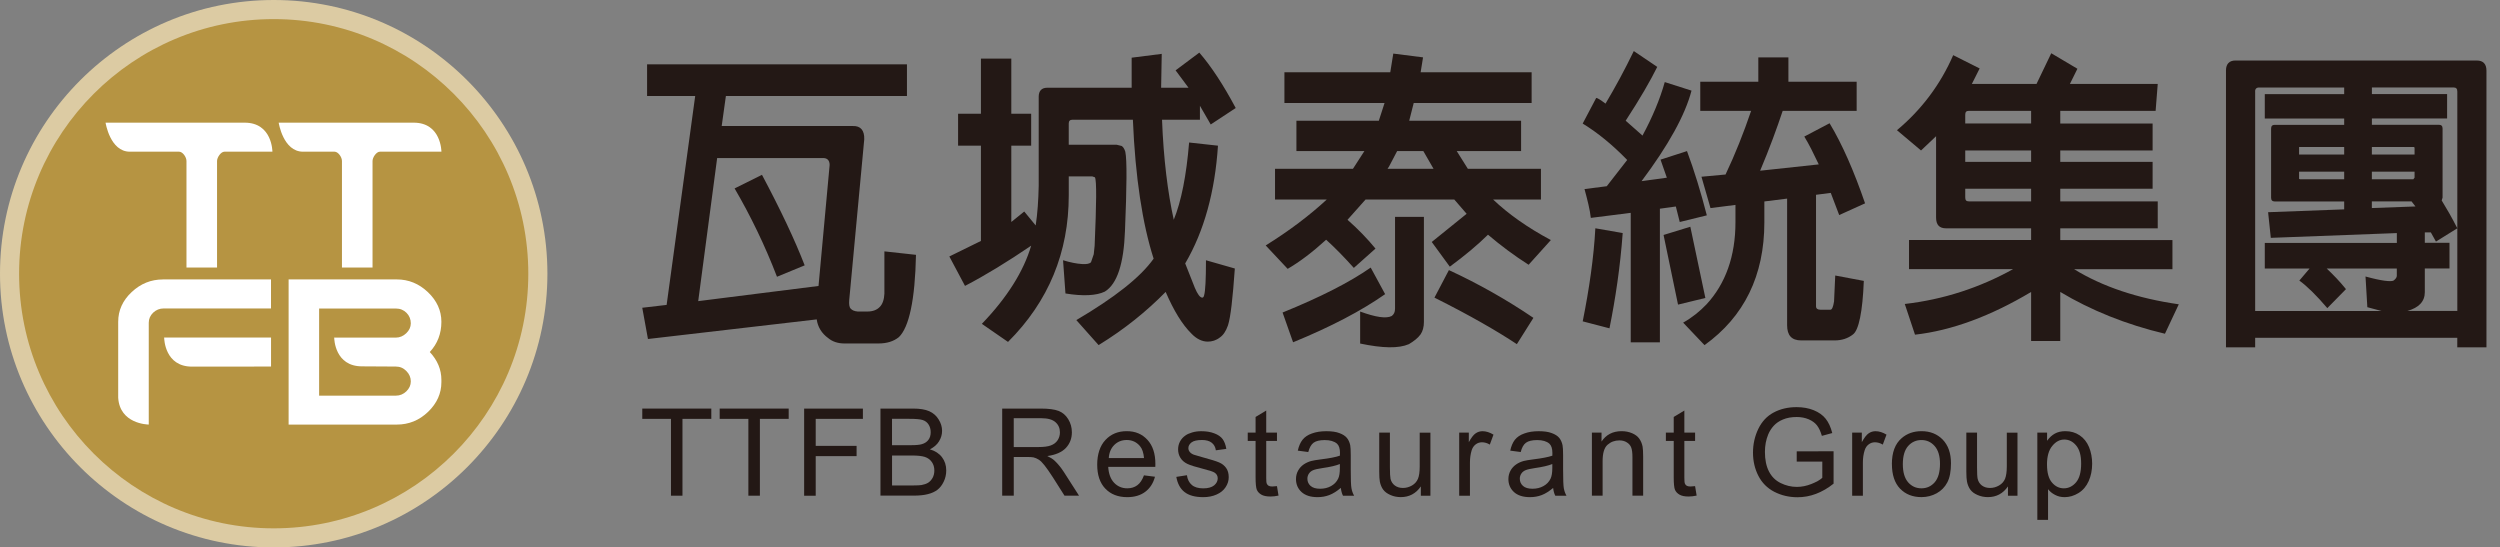
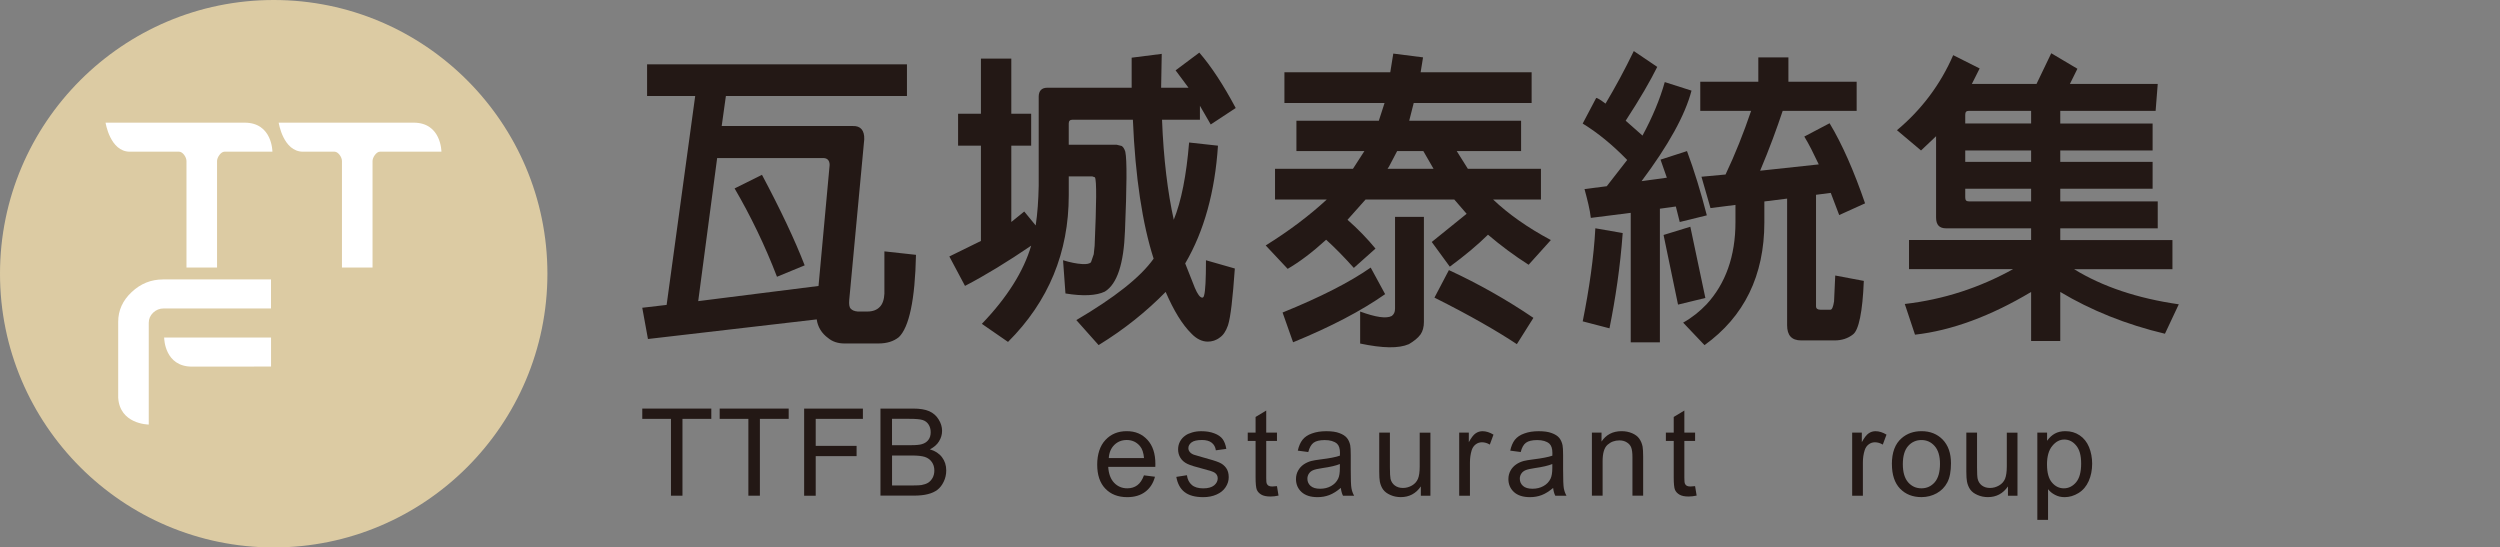
<svg xmlns="http://www.w3.org/2000/svg" width="137" height="30" viewBox="0 0 137 30" fill="none">
  <rect x="0" y="0" width="137" height="30" fill="#808080" stroke="none" />
  <path d="M35.509 18.583L35.196 16.865L36.531 16.709L38.097 5.259H35.46V3.525H49.701V5.259H39.779L39.549 6.906H46.734C47.162 6.888 47.378 7.149 47.361 7.635L46.537 16.448C46.521 16.673 46.537 16.83 46.62 16.916C46.704 17.003 46.818 17.055 46.999 17.071H47.543C47.824 17.071 48.054 16.984 48.202 16.828C48.367 16.673 48.449 16.412 48.465 16.1V13.775L50.196 13.965C50.147 16.428 49.817 17.938 49.257 18.476C48.976 18.701 48.614 18.822 48.137 18.822H46.274C45.912 18.822 45.614 18.719 45.384 18.527C45.022 18.266 44.808 17.901 44.757 17.503L35.511 18.577L35.509 18.583ZM39.3 8.661L38.262 16.502L44.855 15.671L45.464 9.043C45.464 8.782 45.332 8.644 45.053 8.661H39.3ZM41.756 9.58C42.762 11.47 43.552 13.135 44.096 14.541L42.579 15.167C41.919 13.449 41.129 11.819 40.256 10.326L41.756 9.58Z" fill="#231815" />
  <path d="M62.077 6.56H58.78C58.632 6.56 58.567 6.629 58.567 6.769V7.93H61.187L61.468 7.999C61.55 8.052 61.617 8.155 61.666 8.311C61.765 8.779 61.747 10.237 61.649 12.648C61.584 14.451 61.221 15.562 60.546 15.979C60.083 16.203 59.342 16.24 58.387 16.082L58.255 14.261C58.65 14.382 58.996 14.451 59.293 14.469C59.558 14.487 59.721 14.451 59.788 14.366L59.937 13.933L59.986 13.465C60.085 11.158 60.102 9.891 60.002 9.717L59.853 9.665H58.568V10.705C58.568 13.828 57.465 16.517 55.239 18.737L53.806 17.747C55.19 16.307 56.096 14.868 56.508 13.463C55.207 14.348 53.987 15.094 52.882 15.667L52.024 14.054L53.755 13.204V7.983H52.503V6.231H53.755V3.211H55.42V6.231H56.508V7.983H55.42V12.164L56.129 11.591L56.756 12.354C56.856 11.694 56.905 10.966 56.921 10.185V5.294C56.921 4.982 57.086 4.808 57.383 4.808H62.015V3.161L63.663 2.952L63.63 4.808H65.131L64.422 3.855L65.723 2.883C66.383 3.646 67.041 4.652 67.717 5.919L66.348 6.821L65.756 5.797V6.56H63.679C63.762 8.711 63.992 10.551 64.322 12.042C64.734 11.037 65.015 9.614 65.163 7.809L66.745 7.983C66.58 10.498 65.988 12.668 64.949 14.436L65.477 15.772C65.625 16.118 65.758 16.31 65.888 16.31C65.937 16.31 65.97 16.258 65.988 16.171C66.053 15.946 66.087 15.303 66.087 14.262L67.669 14.714C67.553 16.345 67.439 17.385 67.291 17.836C67.175 18.166 67.026 18.374 66.845 18.496C66.647 18.652 66.417 18.721 66.185 18.721C65.888 18.721 65.576 18.581 65.296 18.287C64.784 17.784 64.322 17.021 63.878 15.997C62.84 17.055 61.62 18.045 60.203 18.911L58.983 17.541C61.077 16.308 62.494 15.199 63.219 14.175C62.61 12.285 62.213 9.717 62.082 6.56H62.077Z" fill="#231815" />
  <path d="M79.696 10.933H74.833L73.844 12.044C74.436 12.564 74.964 13.119 75.377 13.623L74.19 14.681C73.679 14.108 73.152 13.57 72.673 13.137C71.932 13.813 71.223 14.351 70.564 14.733L69.36 13.45C70.645 12.653 71.767 11.803 72.706 10.935H69.871V9.251H74.141L74.768 8.28H71.044V6.615H75.56L75.874 5.643H70.386V3.96H76.187L76.352 2.936L77.983 3.144L77.851 3.96H83.933V5.643H77.472L77.225 6.615H83.356V8.28H79.83L80.439 9.251H84.444V10.935H81.823C82.648 11.716 83.686 12.461 84.987 13.155L83.768 14.509C82.976 14.005 82.235 13.45 81.542 12.861C80.982 13.416 80.274 14.007 79.449 14.614L78.46 13.26L80.372 11.716L79.696 10.935V10.933ZM75.904 16.12C74.62 17.022 72.938 17.907 70.861 18.757L70.285 17.126C72.378 16.276 73.976 15.46 75.114 14.663L75.906 16.12H75.904ZM78.03 11.886V17.646C78.03 17.923 77.965 18.15 77.849 18.322C77.7 18.53 77.47 18.704 77.206 18.86C76.646 19.103 75.772 19.085 74.536 18.826V17.073C75.393 17.385 75.97 17.472 76.267 17.316C76.383 17.229 76.448 17.108 76.448 16.917V11.886H78.03ZM77.998 8.278H76.564L76.118 9.128L76.037 9.25H78.558L77.998 8.278ZM79.398 14.801C81.013 15.547 82.579 16.432 84.031 17.419L83.124 18.86C82.053 18.15 80.553 17.282 78.608 16.31L79.4 14.801H79.398Z" fill="#231815" />
  <path d="M87.177 11.939C87.128 11.488 86.995 10.968 86.831 10.361L88.05 10.205L89.17 8.766C88.362 7.934 87.555 7.274 86.731 6.771L87.472 5.366C87.537 5.366 87.702 5.469 87.983 5.678C88.51 4.793 89.038 3.822 89.532 2.798L90.817 3.666C90.439 4.429 89.879 5.4 89.087 6.615L90.009 7.43C90.553 6.424 90.966 5.435 91.229 4.498L92.695 4.966C92.349 6.301 91.426 7.967 89.958 9.927L91.343 9.737L90.997 8.748L92.447 8.28C92.842 9.339 93.204 10.518 93.534 11.801L92.05 12.166L91.836 11.316L90.962 11.437V18.759H89.364V11.664L87.171 11.941L87.177 11.939ZM88.924 12.771C88.791 14.61 88.528 16.361 88.199 17.992L86.733 17.61C87.095 15.805 87.341 14.088 87.425 12.51L88.925 12.771H88.924ZM93.456 16.328L91.956 16.693L91.163 12.876L92.63 12.425L93.454 16.328H93.456ZM96.687 11.037V12.182C96.687 15.096 95.584 17.352 93.407 18.913L92.236 17.68C92.731 17.403 93.159 17.055 93.521 16.674C94.56 15.547 95.103 14.038 95.103 12.182V11.229L93.735 11.403L93.24 9.685L94.56 9.563C95.087 8.452 95.549 7.291 95.961 6.076H93.175V4.48H96.356V3.144H98.005V4.48H101.745V6.076H97.691C97.378 7.013 96.983 8.106 96.455 9.355L99.668 9.009C99.388 8.42 99.141 7.916 98.876 7.483L100.261 6.754C100.953 7.9 101.597 9.373 102.206 11.143L100.788 11.785L100.326 10.571L99.518 10.674V16.798C99.518 16.901 99.601 16.972 99.748 16.972H100.308C100.39 16.972 100.457 16.832 100.506 16.52L100.571 15.098L102.137 15.393C102.071 17.093 101.856 18.099 101.544 18.326C101.263 18.55 100.917 18.655 100.538 18.655H98.708C98.181 18.655 97.934 18.378 97.934 17.823V10.884L96.682 11.04L96.687 11.037Z" fill="#231815" />
  <path d="M104.614 14.75V13.153H111.305V12.512H106.64C106.278 12.512 106.097 12.322 106.097 11.923V7.465L105.272 8.246L103.953 7.135C105.305 6.008 106.343 4.619 107.035 3.023L108.485 3.751L108.057 4.601H111.6L112.409 2.918L113.842 3.768L113.431 4.599H118.244L118.128 6.075H112.903V6.769H117.963V8.244H112.903V8.869H117.963V10.344H112.903V11.038H118.244V12.514H112.903V13.155H119.05V14.752H113.661C115.21 15.705 117.122 16.348 119.397 16.676L118.639 18.289C116.513 17.785 114.585 17.006 112.903 15.999V18.688H111.305V15.999C109.096 17.318 106.954 18.115 104.942 18.34L104.382 16.658C106.492 16.415 108.469 15.774 110.315 14.75H104.612H104.614ZM111.305 6.075H107.892C107.744 6.075 107.695 6.144 107.695 6.299V6.767H111.305V6.073V6.075ZM111.305 8.244H107.695V8.869H111.305V8.244ZM111.305 10.342H107.695V10.81C107.695 10.966 107.744 11.035 107.892 11.035H111.305V10.341V10.342Z" fill="#231815" />
-   <path d="M123.583 19.034H121.984V3.855C121.984 3.509 122.166 3.316 122.496 3.316H135.73C136.077 3.316 136.258 3.507 136.258 3.871V19.032H134.659V18.512H123.583V19.032V19.034ZM126.566 14.716H124.11V13.311H131.347V12.773L124.44 13.034L124.292 11.629L128.461 11.473V11.04H124.654C124.522 11.04 124.456 10.971 124.456 10.832V7.05C124.456 6.91 124.522 6.841 124.654 6.841H128.461V6.495H124.11V5.159H128.461V4.795H123.797C123.648 4.795 123.567 4.882 123.583 5.038V17.042H130.506L129.73 16.834L129.63 15.152C130.504 15.395 131.015 15.448 131.164 15.377C131.28 15.29 131.345 15.203 131.345 15.116V14.717H127.505C127.834 15.029 128.197 15.393 128.559 15.845L127.537 16.885C126.945 16.191 126.434 15.687 126.004 15.375L126.564 14.716H126.566ZM128.461 8.054H126.039C125.99 8.054 125.973 8.072 125.99 8.123V8.469H128.461V8.052V8.054ZM128.461 9.406H125.99V9.735C125.973 9.788 125.99 9.804 126.039 9.822H128.461V9.406ZM132.88 16.015C132.88 16.519 132.55 16.865 131.925 17.039H134.661V5.016C134.661 4.86 134.596 4.792 134.447 4.792H129.98V5.156H134.101V6.491H129.98V6.838H133.655C133.788 6.838 133.853 6.906 133.853 7.046V10.828L133.804 10.984C134.069 11.417 134.364 11.921 134.661 12.51L133.49 13.239L133.21 12.735H132.88V13.307H134.232V14.712H132.88V16.013V16.015ZM129.978 8.469H132.318V8.123C132.318 8.07 132.302 8.054 132.253 8.054H129.978V8.47V8.469ZM129.978 9.822H132.253L132.318 9.735V9.406H129.978V9.822ZM132.153 11.037H129.977V11.401L132.367 11.314L132.153 11.037Z" fill="#231815" />
  <path d="M15 0C6.729 0 0 6.729 0 15C0 23.271 6.729 30 15 30C23.271 30 29.998 23.269 29.998 15C29.998 6.731 23.271 0 15 0Z" fill="#DCCBA3" />
-   <path d="M15 1.047C7.307 1.047 1.047 7.307 1.047 15C1.047 22.693 7.307 28.953 15 28.953C22.693 28.953 28.951 22.693 28.951 15C28.951 7.307 22.693 1.047 15 1.047Z" fill="#B69442" />
  <path d="M22.669 6.722H15.272C15.272 6.722 15.515 8.313 16.606 8.313H18.336C18.53 8.313 18.739 8.608 18.739 8.822V14.661H20.415V8.822C20.415 8.626 20.625 8.313 20.817 8.313H24.19C24.19 8.313 24.188 6.722 22.671 6.722H22.669Z" fill="white" />
  <path d="M13.412 6.722H5.785C5.785 6.722 6.029 8.313 7.117 8.313H9.817C10.011 8.313 10.219 8.608 10.219 8.822V14.661H11.894V8.822C11.894 8.626 12.104 8.313 12.298 8.313H14.928C14.928 8.313 14.928 6.722 13.409 6.722H13.412Z" fill="white" />
  <path d="M8.924 15.314C8.277 15.314 7.706 15.544 7.215 16.006C6.723 16.466 6.477 17.008 6.477 17.637V21.796C6.566 23.224 8.074 23.264 8.152 23.266V17.686C8.152 17.474 8.233 17.289 8.394 17.133C8.556 16.981 8.748 16.903 8.972 16.903H14.851V15.312H8.924V15.314Z" fill="white" />
  <path d="M8.994 18.498H8.983L8.996 18.505C8.998 18.583 9.036 20.091 10.522 20.091L14.853 20.087V18.496H8.992H8.994V18.498Z" fill="white" />
-   <path d="M24.188 17.635C24.188 17.021 23.942 16.481 23.451 16.011C22.959 15.544 22.39 15.312 21.743 15.312H15.816V23.267H21.743C22.401 23.267 22.974 23.036 23.46 22.568C23.945 22.099 24.188 21.56 24.188 20.944V20.817C24.188 20.254 23.976 19.744 23.552 19.29C23.976 18.835 24.188 18.282 24.188 17.635ZM18.327 18.498H18.3L18.315 18.505C18.315 18.583 18.355 20.076 19.839 20.076L21.693 20.087C21.916 20.087 22.108 20.167 22.271 20.335C22.432 20.498 22.512 20.689 22.512 20.899C22.512 21.109 22.432 21.281 22.271 21.443C22.108 21.6 21.916 21.682 21.693 21.682H17.488V16.907H21.693C21.927 16.907 22.122 16.986 22.28 17.146C22.434 17.303 22.512 17.497 22.512 17.718C22.512 17.92 22.428 18.103 22.262 18.262C22.095 18.42 21.905 18.501 21.693 18.501H18.327V18.498Z" fill="white" />
  <path d="M36.769 27.164V22.954H35.197V22.39H38.98V22.954H37.399V27.164H36.767H36.769Z" fill="#231815" />
  <path d="M41.011 27.164V22.954H39.438V22.39H43.22V22.954H41.642V27.164H41.009H41.011Z" fill="#231815" />
  <path d="M44.067 27.164V22.39H47.287V22.954H44.701V24.433H46.941V24.996H44.701V27.166H44.069L44.067 27.164Z" fill="#231815" />
  <path d="M48.249 27.164V22.39H50.042C50.408 22.39 50.698 22.437 50.919 22.533C51.138 22.631 51.312 22.78 51.435 22.983C51.562 23.182 51.626 23.394 51.626 23.61C51.626 23.815 51.569 24.007 51.457 24.188C51.346 24.367 51.18 24.512 50.957 24.623C51.245 24.708 51.468 24.853 51.622 25.056C51.776 25.259 51.854 25.5 51.854 25.779C51.854 26.002 51.807 26.21 51.712 26.403C51.62 26.595 51.502 26.741 51.363 26.847C51.223 26.95 51.049 27.03 50.841 27.08C50.631 27.135 50.373 27.16 50.069 27.16H48.249V27.164ZM48.884 24.396H49.915C50.196 24.396 50.397 24.378 50.518 24.34C50.678 24.293 50.797 24.213 50.879 24.101C50.962 23.992 51.002 23.853 51.002 23.686C51.002 23.526 50.964 23.387 50.888 23.267C50.812 23.146 50.705 23.064 50.562 23.017C50.422 22.972 50.179 22.952 49.835 22.952H48.882V24.395L48.884 24.396ZM48.884 26.602H50.071C50.275 26.602 50.419 26.593 50.502 26.58C50.647 26.553 50.77 26.511 50.866 26.451C50.964 26.388 51.042 26.299 51.107 26.185C51.171 26.067 51.202 25.935 51.202 25.783C51.202 25.603 51.156 25.448 51.064 25.319C50.973 25.187 50.848 25.096 50.685 25.04C50.524 24.989 50.292 24.962 49.987 24.962H48.884V26.604V26.602Z" fill="#231815" />
-   <path d="M54.92 27.164V22.39H57.037C57.463 22.39 57.785 22.432 58.008 22.517C58.231 22.604 58.407 22.755 58.539 22.972C58.672 23.189 58.739 23.429 58.739 23.692C58.739 24.029 58.628 24.315 58.409 24.549C58.19 24.779 57.851 24.929 57.392 24.991C57.561 25.071 57.686 25.15 57.773 25.228C57.958 25.399 58.132 25.607 58.298 25.863L59.13 27.162H58.334L57.704 26.167C57.519 25.881 57.367 25.661 57.247 25.511C57.129 25.359 57.022 25.252 56.928 25.192C56.832 25.132 56.738 25.089 56.638 25.065C56.568 25.049 56.45 25.043 56.287 25.043H55.554V27.164H54.922H54.92ZM55.553 24.498H56.91C57.2 24.498 57.425 24.469 57.586 24.409C57.749 24.349 57.874 24.253 57.959 24.123C58.045 23.991 58.084 23.847 58.084 23.693C58.084 23.465 58.005 23.282 57.84 23.135C57.677 22.99 57.416 22.918 57.064 22.918H55.553V24.496V24.498Z" fill="#231815" />
  <path d="M62.689 26.049L63.293 26.125C63.199 26.48 63.021 26.752 62.764 26.948C62.506 27.144 62.175 27.244 61.774 27.244C61.267 27.244 60.868 27.088 60.571 26.776C60.274 26.466 60.127 26.027 60.127 25.464C60.127 24.9 60.277 24.429 60.578 24.11C60.877 23.789 61.265 23.628 61.743 23.628C62.222 23.628 62.582 23.784 62.876 24.099C63.17 24.415 63.315 24.857 63.315 25.428C63.315 25.462 63.315 25.515 63.311 25.584H60.73C60.754 25.962 60.861 26.254 61.053 26.455C61.245 26.658 61.488 26.76 61.776 26.76C61.993 26.76 62.173 26.703 62.327 26.589C62.479 26.477 62.597 26.297 62.689 26.049ZM60.763 25.103H62.693C62.666 24.813 62.595 24.594 62.472 24.449C62.283 24.224 62.042 24.112 61.745 24.112C61.475 24.112 61.249 24.201 61.066 24.38C60.883 24.561 60.779 24.802 60.761 25.103H60.763Z" fill="#231815" />
  <path d="M64.462 26.133L65.042 26.042C65.076 26.274 65.165 26.453 65.314 26.577C65.46 26.702 65.671 26.762 65.937 26.762C66.203 26.762 66.404 26.705 66.535 26.598C66.667 26.486 66.731 26.359 66.731 26.212C66.731 26.078 66.673 25.975 66.558 25.899C66.477 25.845 66.279 25.781 65.959 25.7C65.529 25.591 65.23 25.498 65.065 25.419C64.9 25.339 64.772 25.228 64.688 25.091C64.601 24.949 64.56 24.795 64.56 24.627C64.56 24.473 64.594 24.329 64.663 24.197C64.735 24.065 64.83 23.956 64.953 23.871C65.043 23.802 65.168 23.746 65.326 23.699C65.482 23.652 65.652 23.63 65.832 23.63C66.104 23.63 66.339 23.668 66.546 23.748C66.751 23.824 66.903 23.931 67.001 24.063C67.097 24.197 67.166 24.377 67.202 24.599L66.629 24.677C66.604 24.498 66.528 24.36 66.403 24.262C66.278 24.163 66.102 24.112 65.872 24.112C65.603 24.112 65.411 24.155 65.295 24.244C65.181 24.333 65.123 24.438 65.123 24.558C65.123 24.634 65.147 24.703 65.196 24.762C65.243 24.826 65.319 24.877 65.422 24.918C65.48 24.938 65.652 24.989 65.939 25.069C66.356 25.181 66.642 25.27 66.807 25.341C66.972 25.41 67.1 25.515 67.195 25.649C67.289 25.783 67.334 25.95 67.334 26.149C67.334 26.348 67.276 26.528 67.162 26.7C67.05 26.872 66.883 27.006 66.669 27.1C66.452 27.196 66.211 27.244 65.939 27.244C65.489 27.244 65.149 27.149 64.911 26.963C64.676 26.78 64.527 26.5 64.462 26.134V26.133Z" fill="#231815" />
  <path d="M69.978 26.642L70.063 27.158C69.898 27.195 69.75 27.209 69.621 27.209C69.407 27.209 69.241 27.175 69.125 27.108C69.007 27.041 68.925 26.952 68.876 26.845C68.829 26.732 68.806 26.502 68.806 26.152V24.163H68.376V23.706H68.806V22.849L69.389 22.497V23.706H69.978V24.163H69.389V26.183C69.389 26.35 69.398 26.459 69.42 26.504C69.44 26.553 69.474 26.591 69.52 26.62C69.567 26.647 69.634 26.66 69.719 26.66C69.786 26.66 69.871 26.653 69.978 26.64V26.642Z" fill="#231815" />
  <path d="M73.474 26.738C73.258 26.921 73.048 27.053 72.847 27.129C72.646 27.206 72.432 27.244 72.202 27.244C71.821 27.244 71.531 27.149 71.326 26.966C71.124 26.778 71.02 26.542 71.02 26.254C71.02 26.084 71.058 25.93 71.136 25.79C71.212 25.652 71.314 25.54 71.439 25.453C71.564 25.368 71.704 25.303 71.859 25.261C71.975 25.232 72.147 25.203 72.381 25.174C72.854 25.116 73.204 25.049 73.425 24.971C73.427 24.893 73.431 24.839 73.431 24.819C73.431 24.579 73.376 24.413 73.266 24.311C73.113 24.183 72.892 24.116 72.597 24.116C72.32 24.116 72.117 24.165 71.984 24.261C71.854 24.357 71.758 24.529 71.693 24.772L71.12 24.695C71.174 24.449 71.258 24.252 71.379 24.099C71.497 23.949 71.669 23.831 71.896 23.753C72.122 23.67 72.385 23.63 72.682 23.63C72.979 23.63 73.217 23.663 73.402 23.735C73.586 23.802 73.721 23.891 73.808 23.996C73.896 24.101 73.956 24.235 73.992 24.396C74.01 24.494 74.021 24.676 74.021 24.935V25.716C74.021 26.261 74.032 26.607 74.059 26.751C74.083 26.894 74.132 27.035 74.206 27.166H73.596C73.536 27.044 73.496 26.903 73.478 26.74L73.474 26.738ZM73.425 25.429C73.213 25.516 72.894 25.591 72.468 25.651C72.227 25.687 72.057 25.725 71.957 25.768C71.858 25.81 71.781 25.873 71.725 25.959C71.671 26.042 71.645 26.133 71.645 26.236C71.645 26.395 71.705 26.524 71.821 26.629C71.941 26.733 72.113 26.783 72.341 26.783C72.57 26.783 72.769 26.734 72.943 26.636C73.119 26.538 73.249 26.403 73.331 26.23C73.396 26.098 73.425 25.904 73.425 25.645V25.431V25.429Z" fill="#231815" />
  <path d="M77.862 27.164V26.656C77.591 27.048 77.225 27.242 76.763 27.242C76.558 27.242 76.368 27.204 76.191 27.124C76.015 27.048 75.884 26.948 75.797 26.83C75.712 26.712 75.651 26.567 75.616 26.395C75.593 26.281 75.582 26.096 75.582 25.848V23.706H76.167V25.623C76.167 25.93 76.18 26.138 76.201 26.243C76.24 26.397 76.319 26.518 76.439 26.607C76.558 26.694 76.705 26.74 76.881 26.74C77.057 26.74 77.222 26.694 77.378 26.604C77.53 26.515 77.64 26.392 77.704 26.238C77.769 26.082 77.8 25.855 77.8 25.562V23.71H78.387V27.167H77.863L77.862 27.164Z" fill="#231815" />
  <path d="M79.964 27.164V23.706H80.491V24.23C80.625 23.987 80.75 23.824 80.864 23.748C80.979 23.668 81.104 23.63 81.241 23.63C81.437 23.63 81.638 23.693 81.843 23.818L81.642 24.364C81.501 24.279 81.357 24.237 81.212 24.237C81.084 24.237 80.968 24.275 80.866 24.353C80.767 24.429 80.692 24.536 80.649 24.672C80.584 24.88 80.553 25.107 80.553 25.355V27.167H79.966L79.964 27.164Z" fill="#231815" />
  <path d="M85.114 26.738C84.897 26.921 84.688 27.053 84.489 27.129C84.288 27.206 84.074 27.244 83.844 27.244C83.461 27.244 83.17 27.149 82.967 26.966C82.764 26.778 82.66 26.542 82.66 26.254C82.66 26.084 82.7 25.93 82.776 25.79C82.852 25.652 82.956 25.54 83.081 25.453C83.204 25.368 83.345 25.303 83.501 25.261C83.617 25.232 83.791 25.203 84.021 25.174C84.494 25.116 84.844 25.049 85.069 24.971C85.069 24.893 85.071 24.839 85.071 24.819C85.071 24.579 85.014 24.413 84.904 24.311C84.755 24.183 84.532 24.116 84.237 24.116C83.96 24.116 83.757 24.165 83.624 24.261C83.492 24.357 83.396 24.529 83.335 24.772L82.762 24.695C82.813 24.449 82.898 24.252 83.016 24.099C83.137 23.949 83.307 23.831 83.536 23.753C83.76 23.67 84.021 23.63 84.32 23.63C84.619 23.63 84.855 23.663 85.04 23.735C85.223 23.802 85.361 23.891 85.446 23.996C85.531 24.101 85.593 24.235 85.627 24.396C85.647 24.494 85.658 24.676 85.658 24.935V25.716C85.658 26.261 85.671 26.607 85.696 26.751C85.721 26.894 85.77 27.035 85.843 27.166H85.23C85.168 27.044 85.13 26.903 85.112 26.74L85.114 26.738ZM85.067 25.429C84.853 25.516 84.534 25.591 84.108 25.651C83.867 25.687 83.695 25.725 83.597 25.768C83.498 25.81 83.42 25.873 83.365 25.959C83.311 26.042 83.286 26.133 83.286 26.236C83.286 26.395 83.344 26.524 83.461 26.629C83.579 26.733 83.753 26.783 83.981 26.783C84.21 26.783 84.409 26.734 84.583 26.636C84.761 26.538 84.888 26.403 84.971 26.23C85.034 26.098 85.067 25.904 85.067 25.645V25.431V25.429Z" fill="#231815" />
  <path d="M87.236 27.164V23.706H87.764V24.197C88.016 23.818 88.383 23.628 88.864 23.628C89.072 23.628 89.264 23.666 89.438 23.74C89.614 23.815 89.744 23.914 89.83 24.036C89.917 24.159 89.98 24.302 90.013 24.469C90.033 24.578 90.045 24.768 90.045 25.038V27.164H89.458V25.06C89.458 24.82 89.436 24.643 89.391 24.525C89.346 24.405 89.264 24.311 89.148 24.241C89.03 24.166 88.896 24.134 88.74 24.134C88.49 24.134 88.276 24.212 88.094 24.373C87.912 24.531 87.823 24.831 87.823 25.274V27.164H87.238H87.236Z" fill="#231815" />
  <path d="M92.891 26.642L92.976 27.158C92.811 27.195 92.662 27.209 92.532 27.209C92.318 27.209 92.155 27.175 92.039 27.108C91.921 27.041 91.839 26.952 91.79 26.845C91.742 26.732 91.72 26.502 91.72 26.152V24.163H91.29V23.706H91.72V22.849L92.303 22.497V23.706H92.891V24.163H92.303V26.183C92.303 26.35 92.312 26.459 92.334 26.504C92.354 26.553 92.388 26.591 92.434 26.62C92.481 26.647 92.548 26.66 92.635 26.66C92.7 26.66 92.787 26.653 92.892 26.64L92.891 26.642Z" fill="#231815" />
-   <path d="M98.46 25.294V24.733L100.48 24.73V26.504C100.172 26.752 99.851 26.935 99.52 27.062C99.192 27.187 98.851 27.249 98.505 27.249C98.035 27.249 97.61 27.146 97.225 26.948C96.843 26.747 96.555 26.457 96.359 26.075C96.165 25.696 96.064 25.274 96.064 24.804C96.064 24.335 96.162 23.905 96.356 23.501C96.551 23.099 96.83 22.8 97.195 22.606C97.561 22.41 97.979 22.311 98.452 22.311C98.8 22.311 99.112 22.367 99.391 22.479C99.668 22.593 99.888 22.747 100.047 22.947C100.207 23.148 100.326 23.409 100.408 23.731L99.839 23.885C99.768 23.643 99.679 23.452 99.572 23.313C99.465 23.175 99.315 23.063 99.115 22.977C98.918 22.894 98.699 22.852 98.46 22.852C98.17 22.852 97.921 22.898 97.711 22.986C97.499 23.073 97.331 23.189 97.2 23.333C97.071 23.474 96.972 23.632 96.899 23.804C96.778 24.099 96.718 24.418 96.718 24.764C96.718 25.188 96.79 25.545 96.937 25.832C97.084 26.12 97.296 26.332 97.579 26.471C97.86 26.609 98.157 26.682 98.47 26.682C98.742 26.682 99.009 26.625 99.27 26.52C99.531 26.417 99.728 26.307 99.862 26.185V25.295H98.46V25.294Z" fill="#231815" />
  <path d="M101.499 27.164V23.706H102.028V24.23C102.162 23.987 102.287 23.824 102.401 23.748C102.515 23.668 102.64 23.63 102.776 23.63C102.976 23.63 103.177 23.693 103.38 23.818L103.177 24.364C103.034 24.279 102.89 24.237 102.747 24.237C102.619 24.237 102.504 24.275 102.403 24.353C102.301 24.429 102.227 24.536 102.185 24.672C102.118 24.88 102.086 25.107 102.086 25.355V27.167H101.5L101.499 27.164Z" fill="#231815" />
  <path d="M103.675 25.435C103.675 24.793 103.851 24.32 104.21 24.012C104.507 23.755 104.868 23.628 105.297 23.628C105.774 23.628 106.16 23.782 106.462 24.092C106.761 24.405 106.914 24.835 106.914 25.386C106.914 25.83 106.847 26.181 106.713 26.435C106.58 26.691 106.386 26.888 106.133 27.03C105.877 27.171 105.598 27.242 105.297 27.242C104.813 27.242 104.422 27.086 104.123 26.778C103.826 26.466 103.677 26.02 103.677 25.435H103.675ZM104.275 25.435C104.275 25.877 104.373 26.207 104.565 26.43C104.759 26.651 105.002 26.76 105.295 26.76C105.589 26.76 105.83 26.647 106.022 26.43C106.214 26.207 106.312 25.87 106.312 25.415C106.312 24.989 106.214 24.665 106.018 24.442C105.824 24.223 105.583 24.114 105.295 24.114C105.007 24.114 104.759 24.223 104.565 24.442C104.371 24.663 104.275 24.993 104.275 25.437V25.435Z" fill="#231815" />
  <path d="M110.036 27.164V26.656C109.764 27.048 109.4 27.242 108.938 27.242C108.733 27.242 108.545 27.204 108.365 27.124C108.188 27.048 108.057 26.948 107.972 26.83C107.887 26.712 107.827 26.567 107.791 26.395C107.769 26.281 107.755 26.096 107.755 25.848V23.706H108.342V25.623C108.342 25.93 108.353 26.138 108.376 26.243C108.414 26.397 108.492 26.518 108.61 26.607C108.73 26.694 108.876 26.74 109.052 26.74C109.228 26.74 109.393 26.694 109.549 26.604C109.703 26.515 109.813 26.392 109.877 26.238C109.938 26.082 109.973 25.855 109.973 25.562V23.71H110.558V27.167H110.036V27.164Z" fill="#231815" />
  <path d="M111.646 28.488V23.706H112.18V24.155C112.305 23.98 112.448 23.847 112.608 23.76C112.767 23.672 112.959 23.628 113.184 23.628C113.48 23.628 113.74 23.704 113.965 23.856C114.194 24.009 114.362 24.223 114.478 24.498C114.592 24.777 114.65 25.081 114.65 25.41C114.65 25.765 114.585 26.082 114.46 26.364C114.333 26.649 114.15 26.865 113.905 27.017C113.663 27.167 113.407 27.244 113.141 27.244C112.947 27.244 112.769 27.202 112.615 27.118C112.459 27.039 112.332 26.934 112.233 26.807V28.49H111.647L111.646 28.488ZM112.176 25.453C112.176 25.899 112.265 26.229 112.447 26.441C112.626 26.653 112.843 26.76 113.099 26.76C113.354 26.76 113.583 26.651 113.769 26.43C113.954 26.209 114.047 25.87 114.047 25.406C114.047 24.942 113.956 24.636 113.775 24.415C113.594 24.195 113.376 24.087 113.124 24.087C112.872 24.087 112.655 24.203 112.463 24.438C112.271 24.67 112.175 25.011 112.175 25.455L112.176 25.453Z" fill="#231815" />
</svg>